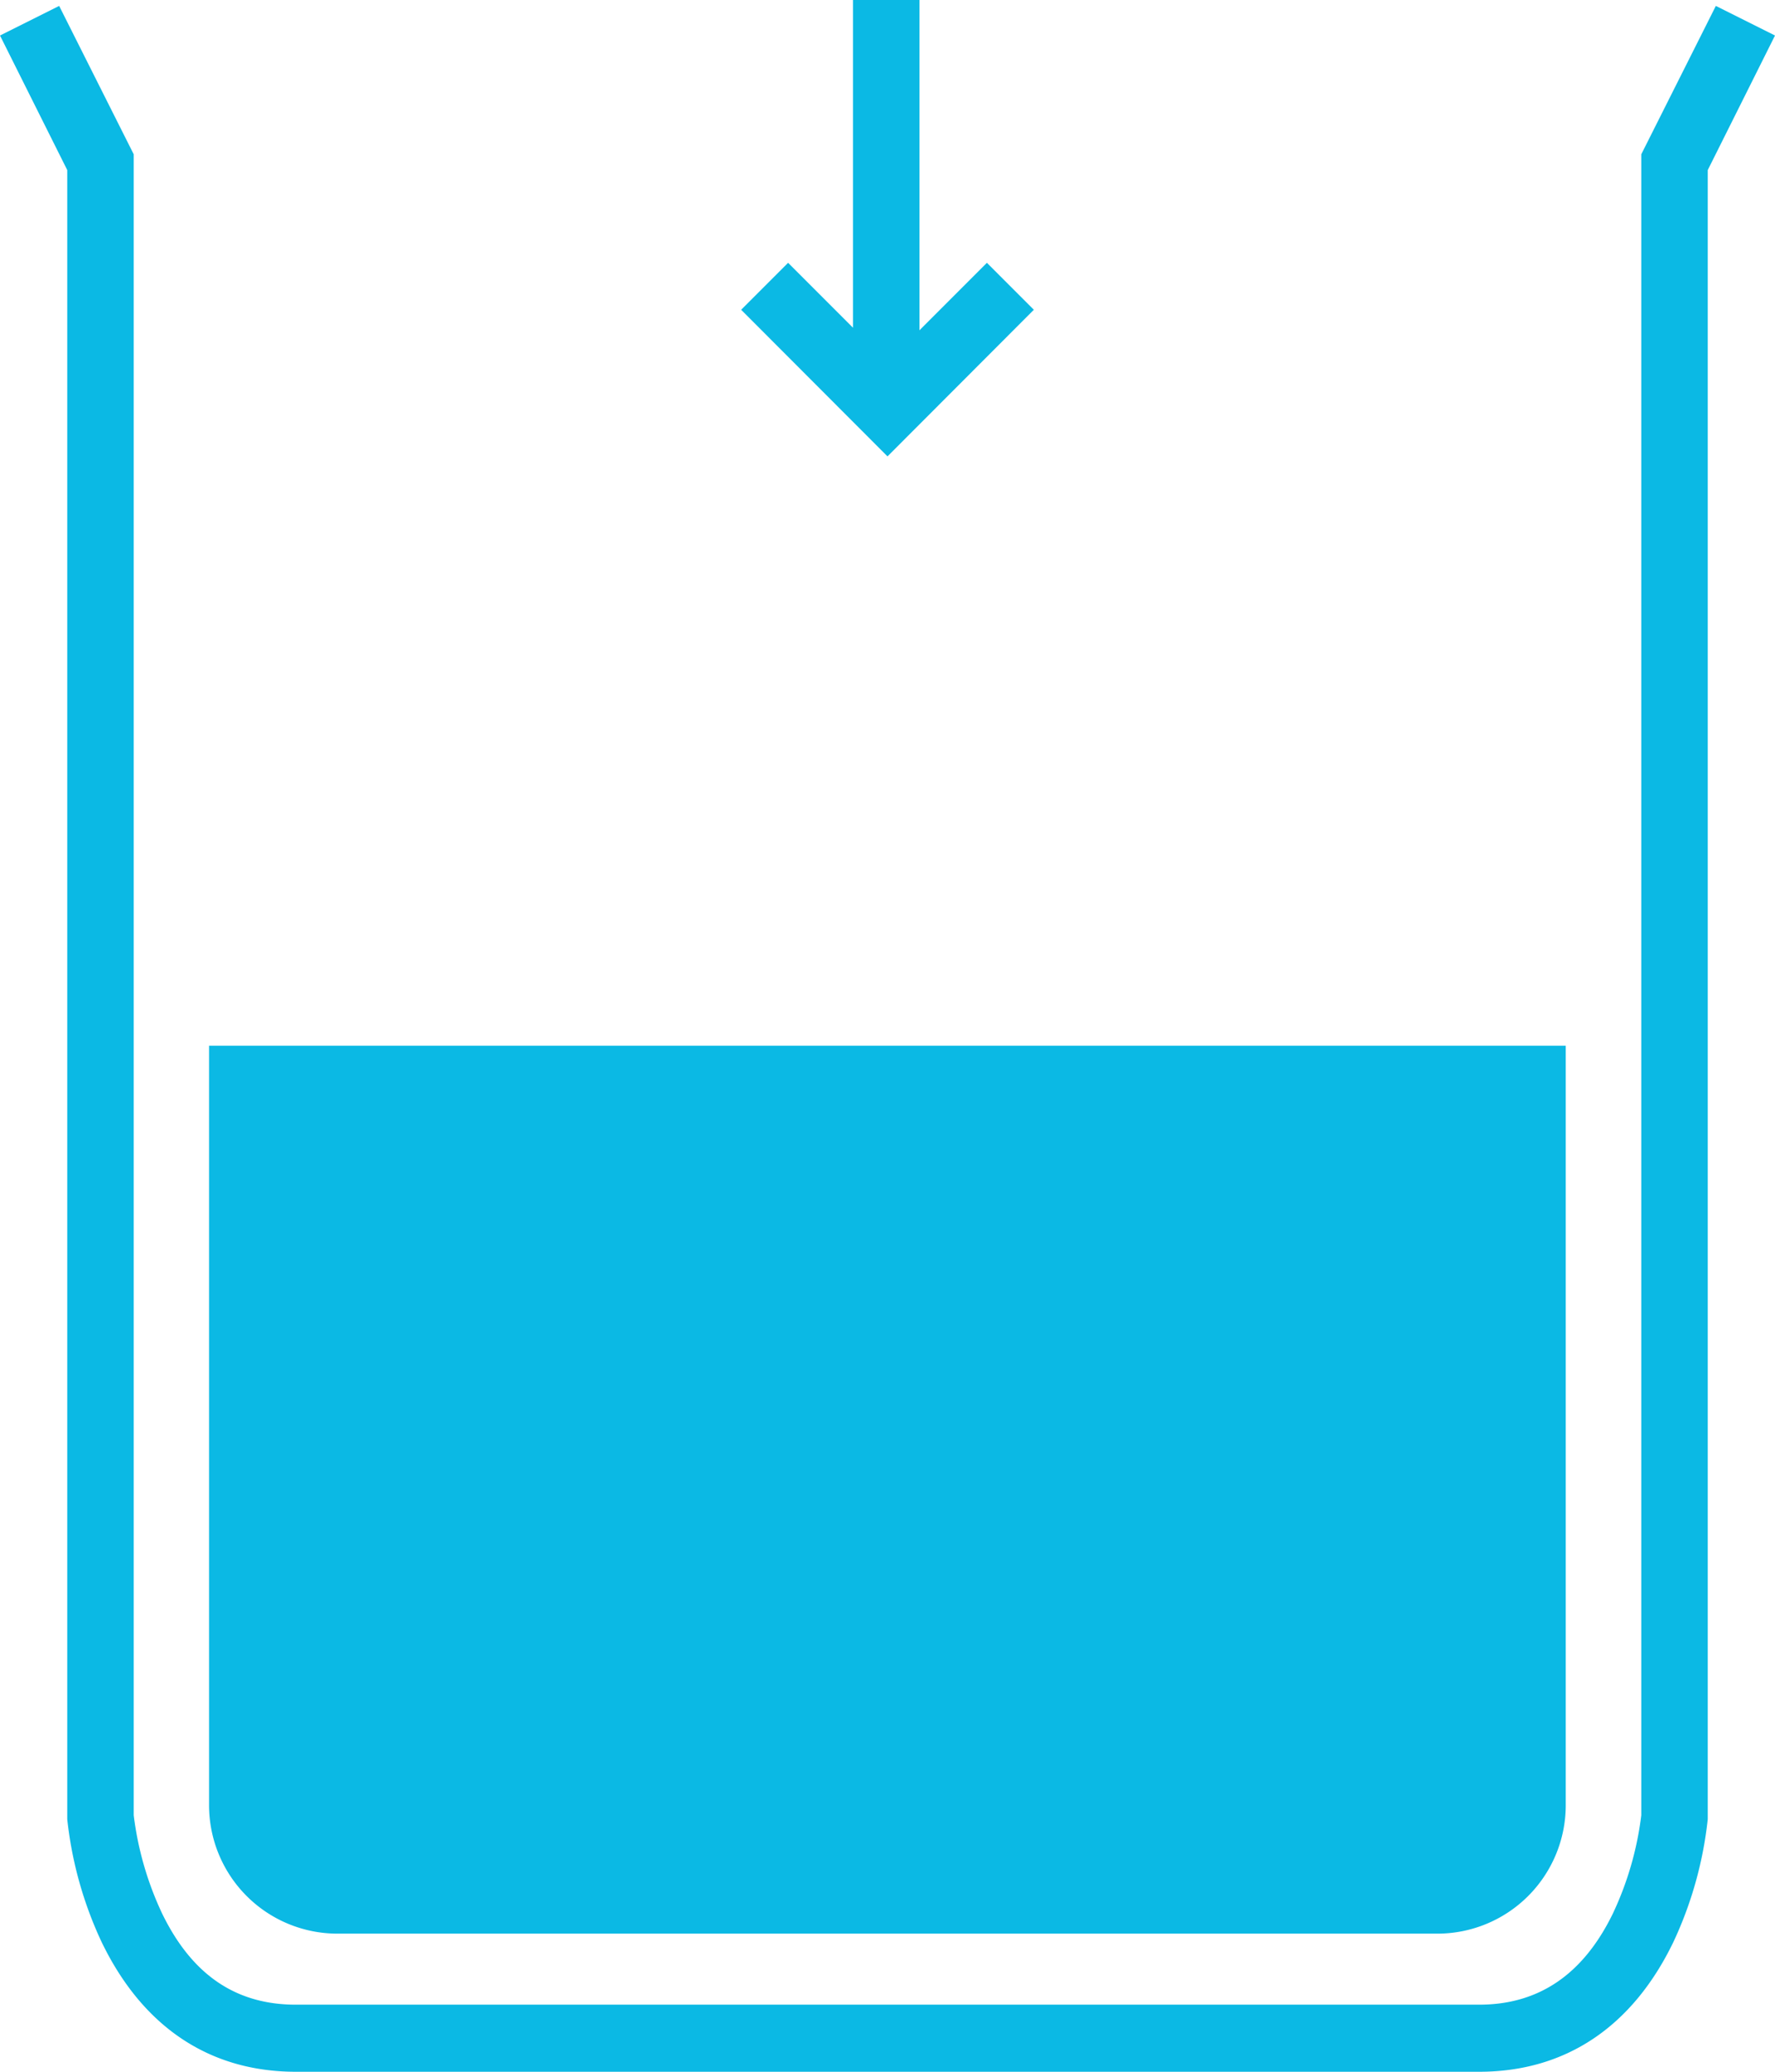
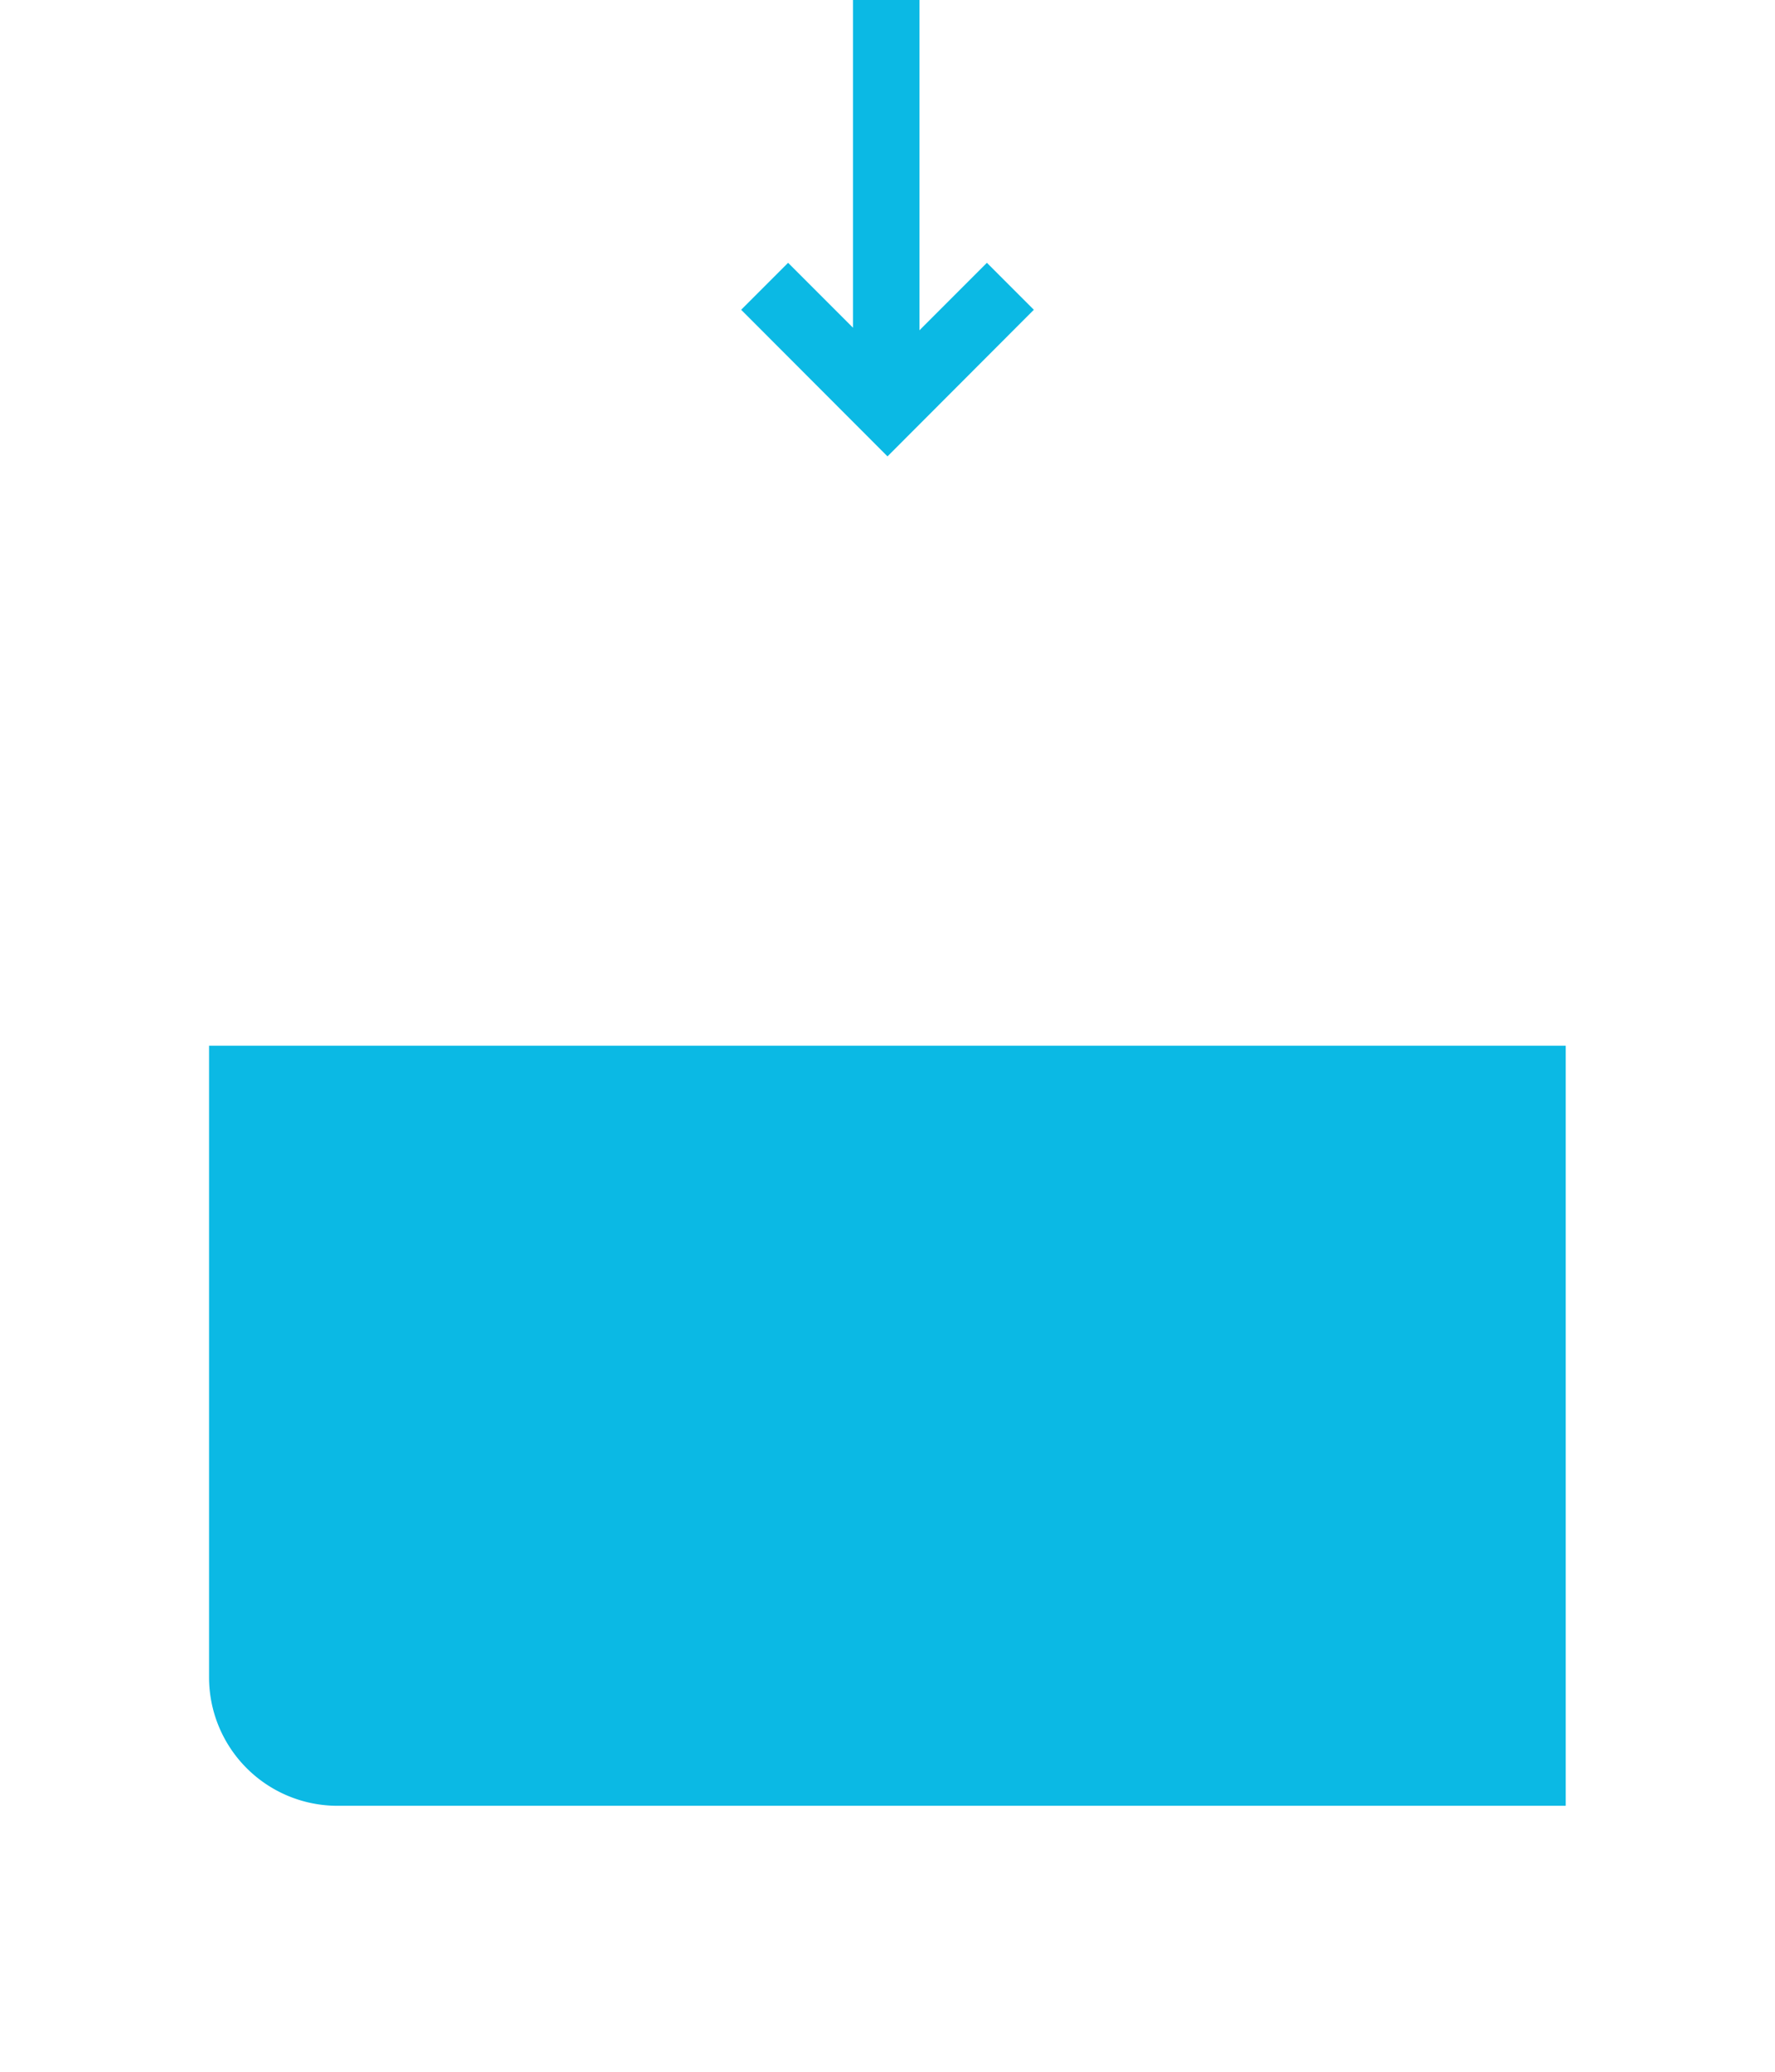
<svg xmlns="http://www.w3.org/2000/svg" viewBox="0 0 90 105">
  <defs>
    <style>.cls-1{fill:#0bb9e4}</style>
  </defs>
  <g id="Layer_2" data-name="Layer 2">
    <g id="Layer_1-2" data-name="Layer 1">
-       <path class="cls-1" d="M75 105H15c-4.37 0-7.77-2.27-9.85-6.58a19.56 19.56 0 0 1-1.74-6.22V8.62L0 1.8 3 .3l3.78 7.52V92a16.35 16.35 0 0 0 1.45 5c1.51 3.09 3.73 4.6 6.77 4.6h60c3 0 5.26-1.51 6.77-4.6a16.28 16.28 0 0 0 1.45-5V7.82L87 .3l3 1.5-3.41 6.82V92.2a19.56 19.56 0 0 1-1.74 6.22C82.77 102.73 79.37 105 75 105z" />
-       <path class="cls-1" d="M10.61 53h68.78v38.52a6.51 6.51 0 0 1-6.5 6.48H17.11a6.51 6.51 0 0 1-6.51-6.51V53h.01zM52.42 15.7l-2.38-2.38-3.42 3.42V0h-3.37v16.61l-3.29-3.29-2.38 2.38L45 23.13l7.42-7.43z" />
+       <path class="cls-1" d="M10.61 53h68.78v38.52H17.11a6.51 6.51 0 0 1-6.51-6.51V53h.01zM52.42 15.7l-2.38-2.38-3.42 3.42V0h-3.37v16.61l-3.29-3.29-2.38 2.38L45 23.13l7.42-7.43z" />
    </g>
  </g>
</svg>